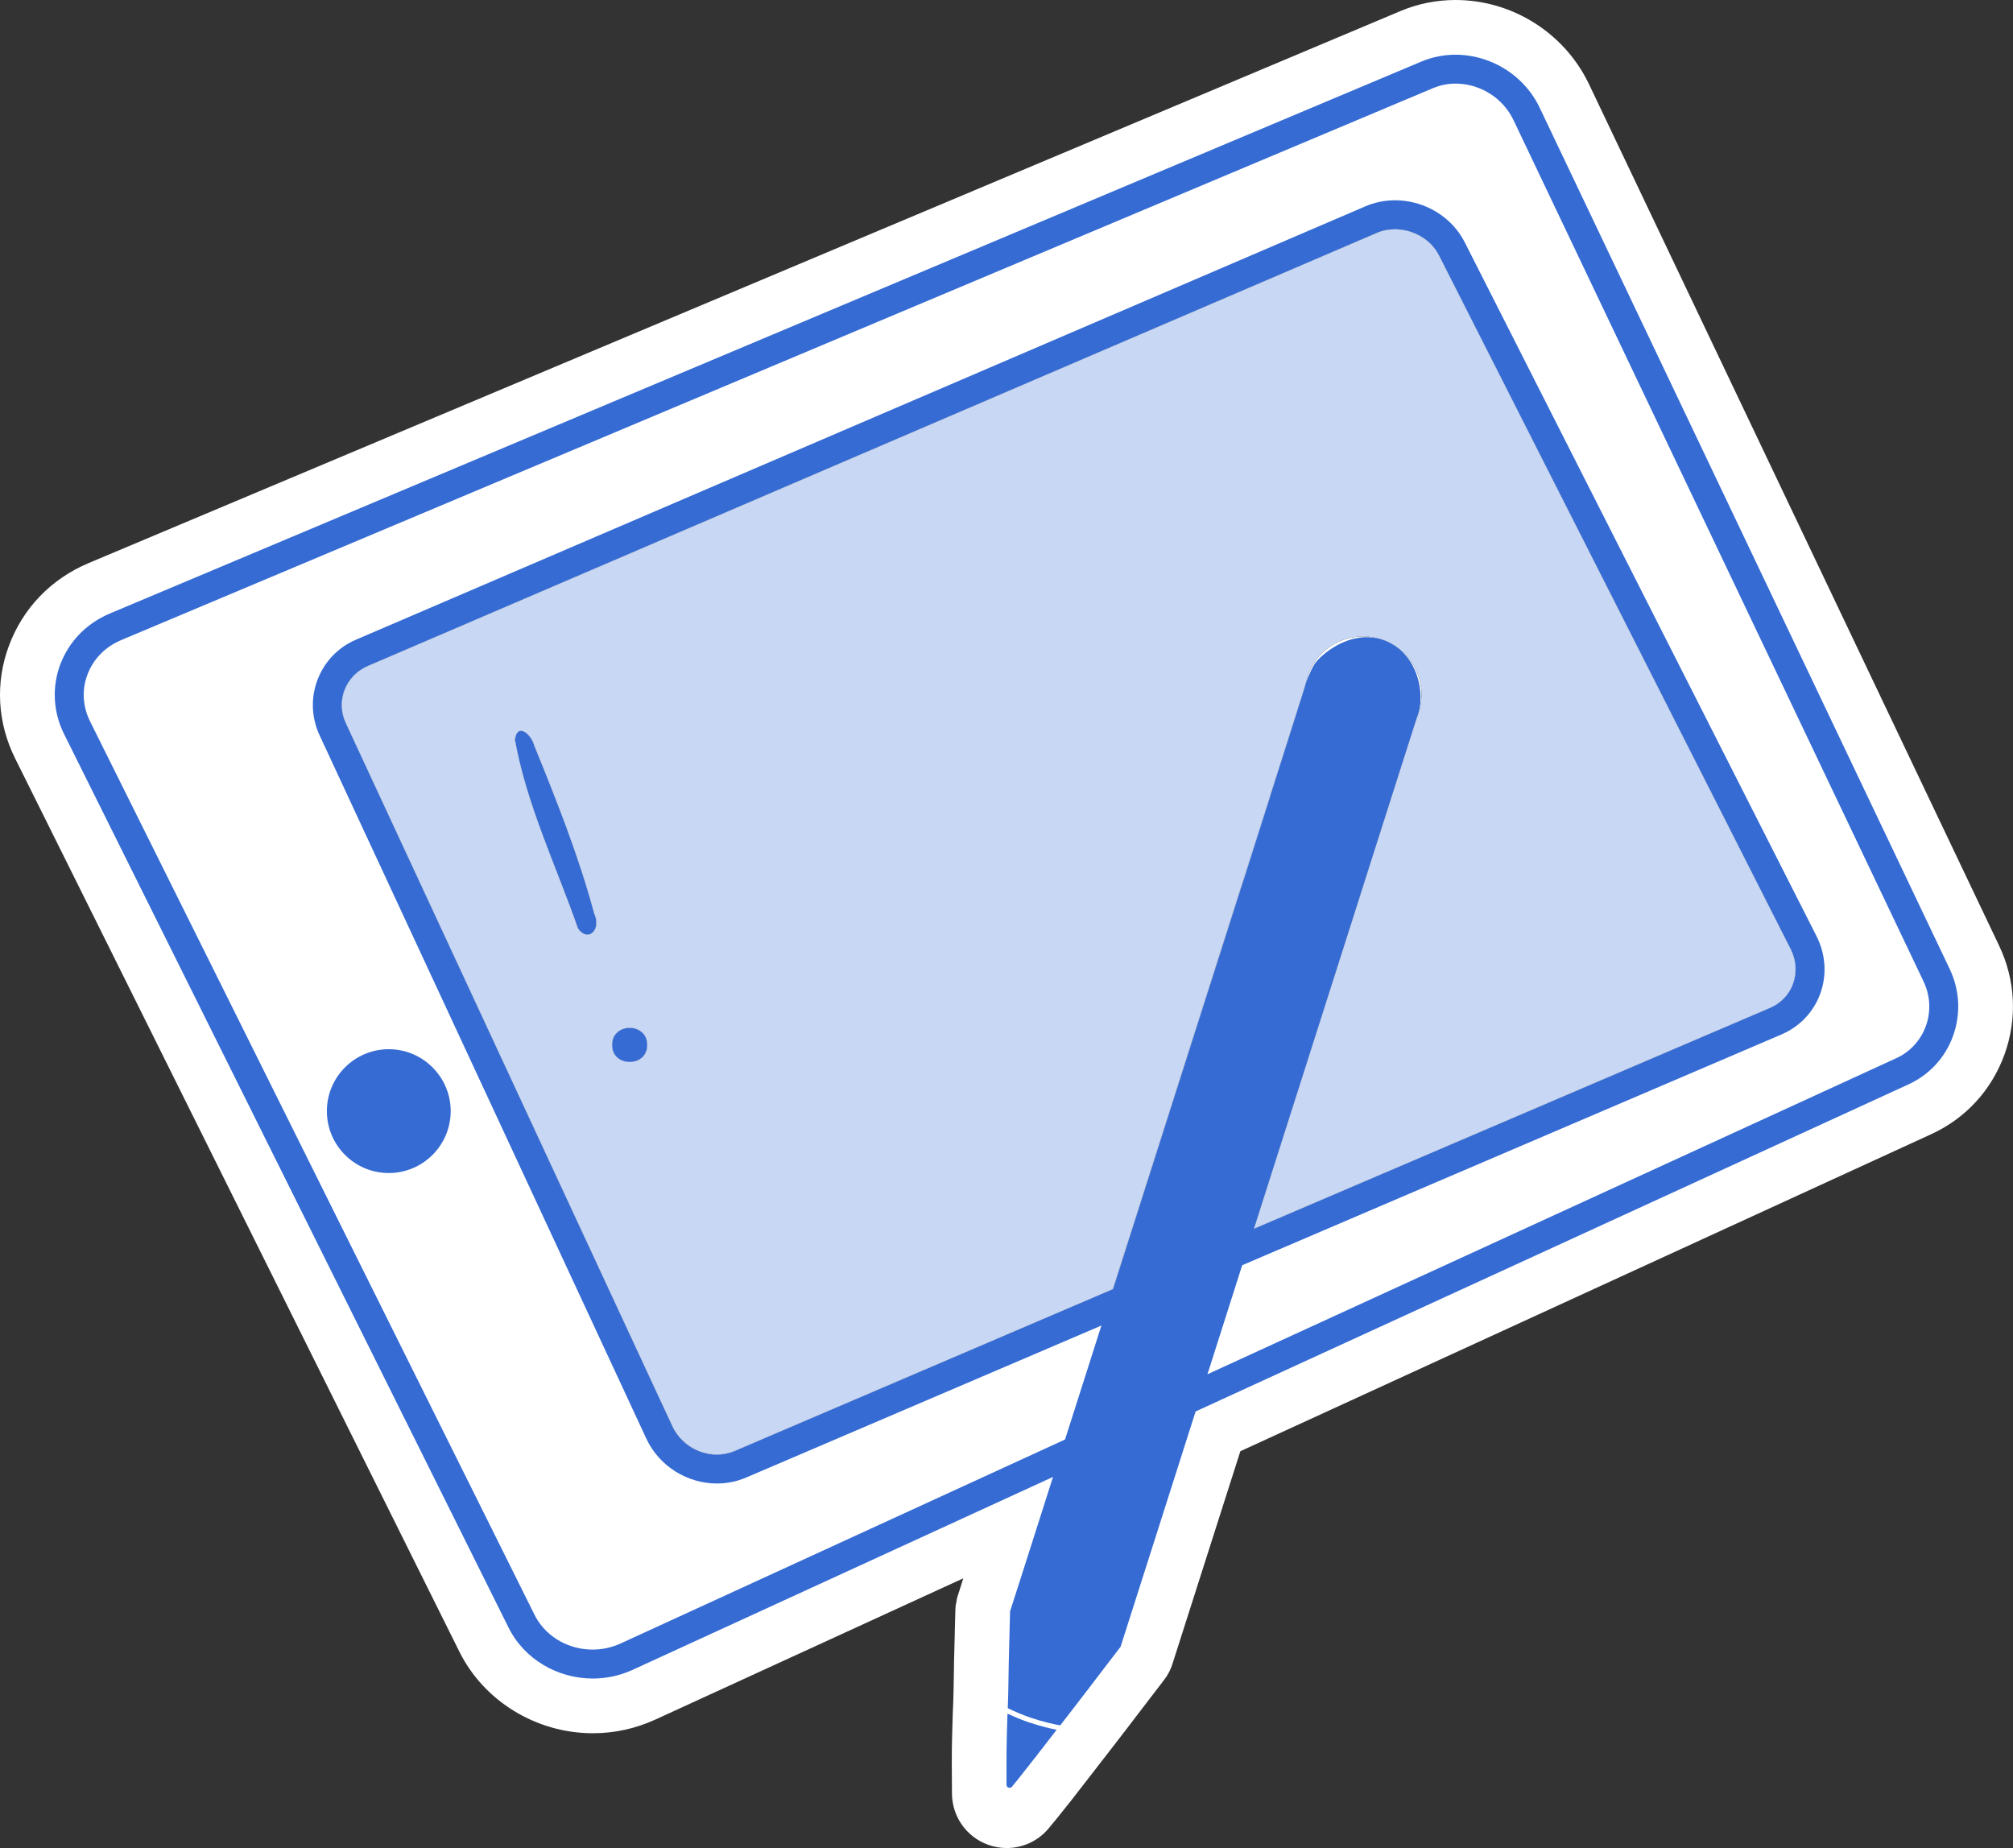
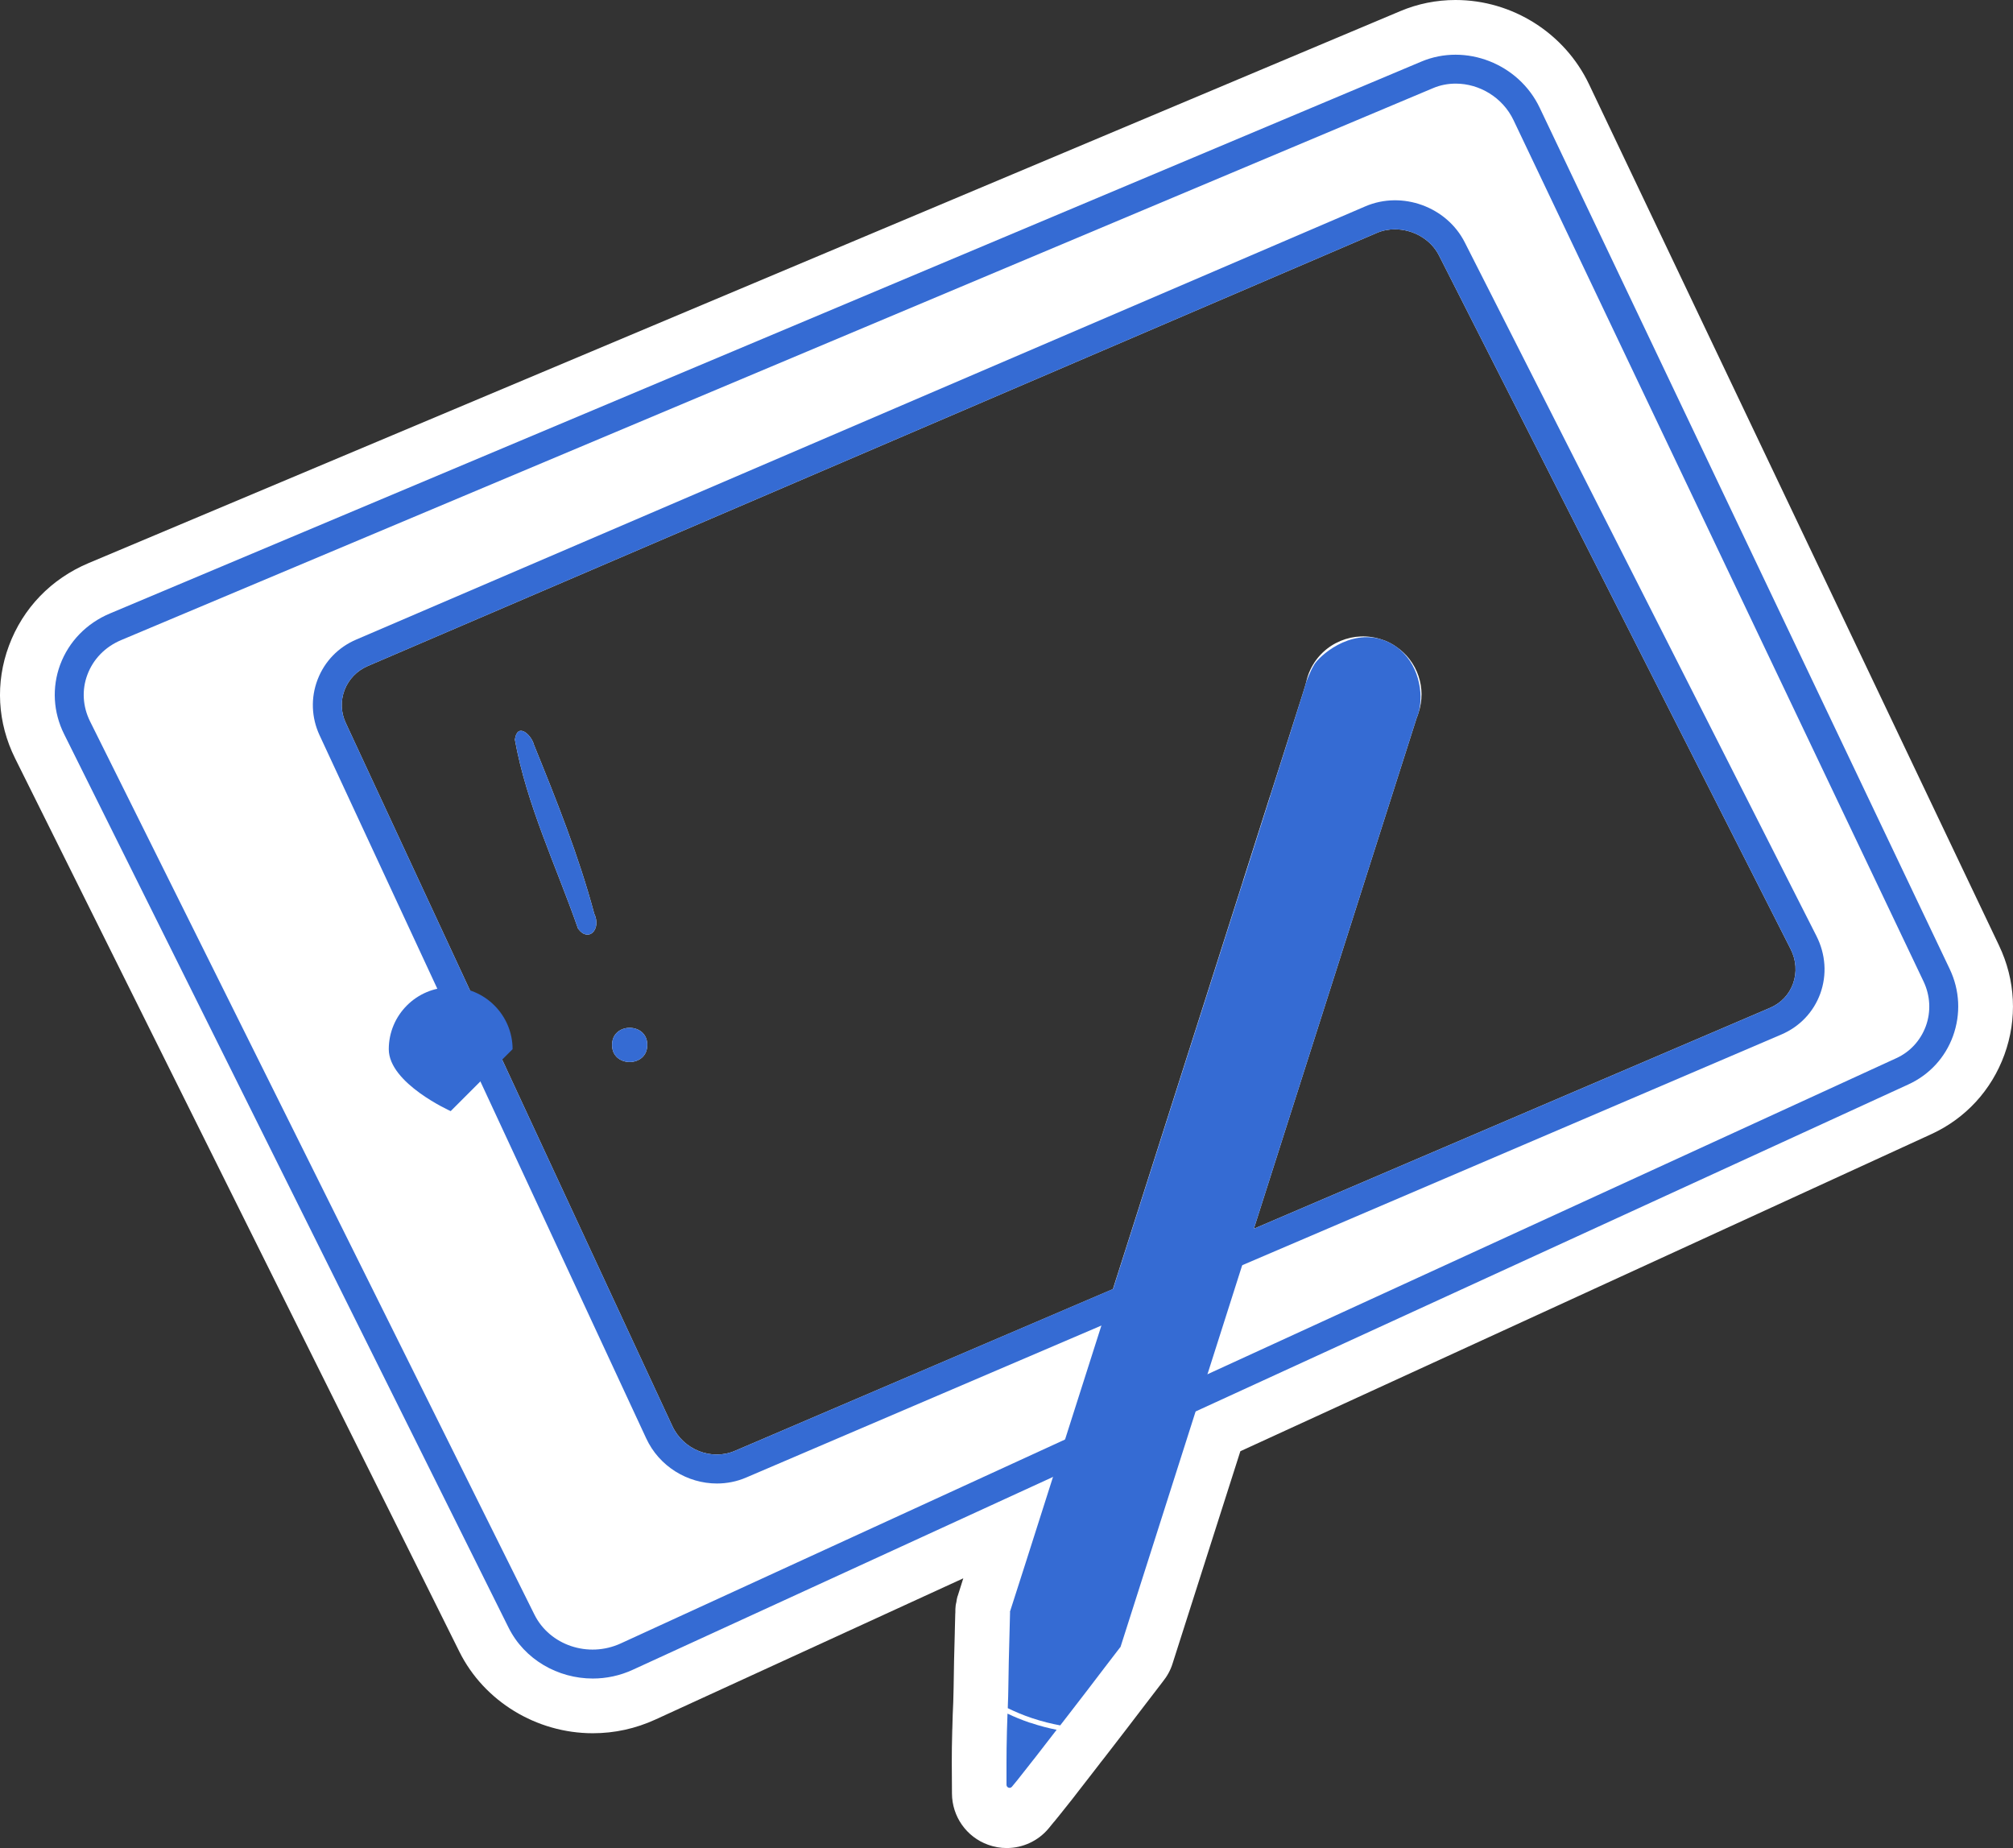
<svg xmlns="http://www.w3.org/2000/svg" id="Calque_2" data-name="Calque 2" viewBox="0 0 220.78 202.68">
  <rect x="0" y="0" width="220.78" height="202.68" fill="#333333" stroke="none" />
  <defs>
    <style>      .cls-1 {        fill: #fff;      }      .cls-2 {        fill: #356bd3;      }      .cls-3 {        fill: none;      }      .cls-4 {        fill: #c8d7f3;      }    </style>
  </defs>
  <g id="Calque_1-2" data-name="Calque 1">
    <g>
      <path class="cls-1" d="M65.17,100.19c.83,1.75-.65,3.23-1.78,1.64-2.39-6.85-5.63-13.56-6.92-20.71.25-1.93,1.8-.58,2.1.58,2.46,6.05,4.91,12.18,6.6,18.49Z" />
      <path class="cls-1" d="M70.99,114.6c.02,2.5-3.88,2.5-3.86,0-.02-2.5,3.88-2.5,3.86,0Z" />
      <path class="cls-1" d="M219.25,103.7L174.28,9.24c-2.67-5.61-8.41-9.24-14.64-9.24-2.1,0-4.14.41-6.06,1.22L9.73,61.75c-4.12,1.73-7.22,4.95-8.75,9.07-1.51,4.05-1.27,8.44.68,12.36l48.73,97.98c2.7,5.42,8.44,8.93,14.63,8.93,2.39,0,4.7-.51,6.88-1.51l33.75-15.48c-.1.32-.2.62-.28.89-.22.69-.34,1.07-.34,1.07h-.01s0,.04-.01.04c-.06.2-.09.41-.12.62-.02.11-.06.22-.07.33-.04.27-.04.55-.04.82,0,.05-.01.1-.01.14l-.05,1.94v.08c-.03,1.03-.06,2.07-.08,3.09-.02,1-.04,2-.05,3-.01.53-.02,1.07-.04,1.57-.04.86-.08,1.82-.1,2.87-.01.07-.01.14-.01.21-.01.6-.03,1.22-.04,1.89-.01.53-.01,1.06-.01,1.61l.02,3.43c.01,2.52,1.59,4.77,3.96,5.62.67.24,1.35.36,2.04.36,1.74,0,3.44-.76,4.6-2.15.19-.23.38-.47.57-.7.01-.02.03-.03.05-.05.22-.26.43-.53.64-.79.46-.57.91-1.14,1.37-1.72l.64-.83c.53-.69,1.07-1.38,1.6-2.06.3-.39.57-.73.75-.97t.01-.02c.13-.16.25-.32.38-.48h0s1.06-1.37,1.06-1.37c1.02-1.31,2.02-2.63,3.03-3.95l2.43-3.17c.46-.57.84-1.24,1.07-1.99l7.43-23.27,75.77-34.77c3.76-1.72,6.61-4.82,8.03-8.72,1.43-3.93,1.22-8.18-.59-11.97ZM148.19,101.29c.84-2.64,1.68-5.28,2.52-7.92l4.68-14.67s0,0,.01-.02c.07-.15.12-.31.17-.48.93-2.72-.1-5.72-2.48-7.3-.14-.1-.28-.19-.43-.27-.15-.09-.3-.17-.46-.24-.2-.09-.39-.17-.59-.23-3.07-1.08-6.51.32-7.91,3.32-.21.45-.35.9-.45,1.36,0,.01,0,.02-.01.03-.08.26-.13.46-.15.53t-.01.03c-.02.07-.09.31-.23.74l-.19.6-3.35,10.5c-.07.23-.15.46-.22.69l-17.03,53.42-41.46,17.74c-2.57,1.1-5.65-.12-6.86-2.72l-35.81-77.1c-.54-1.15-.59-2.44-.14-3.62.46-1.19,1.36-2.12,2.54-2.63l110.67-47.5c.64-.28,1.32-.4,1.99-.4,1.97,0,3.93,1.08,4.83,2.86l38.56,76.06c.63,1.23.72,2.58.27,3.82-.43,1.19-1.32,2.13-2.51,2.64l-56.62,24.23,10.67-33.47Z" />
      <g>
        <path class="cls-2" d="M63.39,101.83c-2.39-6.85-5.63-13.56-6.92-20.71.25-1.93,1.8-.58,2.1.58,2.46,6.05,4.91,12.18,6.6,18.49.83,1.75-.65,3.23-1.78,1.64Z" />
        <path class="cls-2" d="M70.99,114.6c.02,2.5-3.88,2.5-3.86,0-.02-2.5,3.88-2.5,3.86,0Z" />
        <path class="cls-2" d="M199.21,102.63l-38.56-76.05c-1.98-3.91-6.87-5.68-10.9-3.95l-110.67,47.51c-1.98.84-3.49,2.41-4.25,4.4s-.68,4.16.22,6.1l35.82,77.1c1.43,3.1,4.55,4.96,7.76,4.96,1.08,0,2.18-.21,3.22-.66l38.94-16.66h.01s15.44-6.62,15.44-6.62l59.15-25.31c2-.86,3.51-2.45,4.25-4.47.75-2.07.6-4.33-.43-6.35ZM196.65,107.89c-.43,1.19-1.32,2.13-2.51,2.64l-56.62,24.23-15.44,6.61h-.02s-41.46,17.75-41.46,17.75c-2.57,1.1-5.65-.12-6.86-2.72l-35.81-77.1c-.54-1.15-.59-2.44-.14-3.62.46-1.19,1.36-2.12,2.54-2.63l110.67-47.5c.64-.28,1.32-.4,1.99-.4,1.97,0,3.93,1.08,4.83,2.86l38.56,76.06c.63,1.23.72,2.58.27,3.82Z" />
        <g>
          <path class="cls-2" d="M213.84,106.28L168.87,11.82c-2.3-4.84-8.12-7.11-12.97-5.07L12.06,67.28c-2.57,1.08-4.51,3.08-5.46,5.62-.92,2.49-.77,5.2.43,7.61l48.74,97.98c1.75,3.53,5.43,5.6,9.25,5.6,1.47,0,2.97-.31,4.38-.96l46.09-21.15h.01l15.63-7.18,78.18-35.87c2.29-1.05,4.03-2.93,4.89-5.3.87-2.41.75-5.02-.36-7.35ZM211.22,112.54c-.58,1.57-1.72,2.82-3.23,3.51l-75.56,34.67-15.62,7.16h-.01s-48.72,22.36-48.72,22.36c-3.55,1.63-7.79.21-9.47-3.17L9.87,79.1c-.8-1.62-.91-3.43-.29-5.09.64-1.72,1.95-3.07,3.71-3.81L157.14,9.68c.81-.35,1.67-.51,2.52-.51,2.6,0,5.15,1.51,6.34,4.01l44.97,94.46c.74,1.56.83,3.3.25,4.9Z" />
-           <path class="cls-4" d="M196.38,104.07l-38.56-76.06c-.9-1.78-2.86-2.86-4.83-2.86-.67,0-1.35.12-1.99.4l-110.67,47.5c-1.18.51-2.08,1.44-2.54,2.63-.45,1.18-.4,2.47.14,3.62l35.81,77.1c1.21,2.6,4.29,3.82,6.86,2.72l41.46-17.74,17.03-53.42c.07-.23.15-.46.22-.69l3.35-10.5.19-.6c.14-.43.21-.67.23-.74t.01-.03c.02-.07.07-.27.15-.53.01-.01.01-.02.01-.03.1-.46.24-.91.45-1.36,1.4-3,4.84-4.4,7.91-3.32.2.06.39.14.59.23.16.07.31.15.46.24.15.08.29.17.43.27,2.38,1.58,3.41,4.58,2.48,7.3-.05.17-.1.33-.17.48t-.01.02l-4.68,14.67c-.84,2.64-1.68,5.28-2.52,7.92l-10.67,33.47,56.62-24.23c1.19-.51,2.08-1.45,2.51-2.64.45-1.24.36-2.59-.27-3.82ZM63.39,101.83c-2.39-6.85-5.63-13.56-6.92-20.71.25-1.93,1.8-.58,2.1.58,2.46,6.05,4.91,12.18,6.6,18.49.83,1.75-.65,3.23-1.78,1.64ZM67.13,114.6c-.02-2.5,3.88-2.5,3.86,0,.02,2.5-3.88,2.5-3.86,0Z" />
        </g>
-         <path class="cls-2" d="M49.43,121.86c0,3.74-3.04,6.79-6.79,6.79s-6.79-3.04-6.79-6.79,3.05-6.79,6.79-6.79,6.79,3.05,6.79,6.79Z" />
+         <path class="cls-2" d="M49.43,121.86s-6.79-3.04-6.79-6.79,3.05-6.79,6.79-6.79,6.79,3.05,6.79,6.79Z" />
        <path class="cls-3" d="M155.57,78.2c-.05.17-.1.33-.17.48t-.01.02l-4.68,14.67c-.84,2.64-1.68,5.28-2.52,7.92l-10.67,33.47-1.28,4-3.81,11.96-1.3,4.08-5.39,16.91-2.84,8.9-.02.05h-.02c-.56.74-1.14,1.48-1.71,2.23-1.26,1.66-2.53,3.32-3.81,4.97-.35.45-.71.91-1.06,1.37-.13.16-.26.32-.38.49-.79,1.02-1.58,2.03-2.37,3.05-.1.13-.2.26-.3.39l-.33.42c-.43.55-.86,1.1-1.3,1.65-.2.24-.4.49-.6.73-.19.24-.39.48-.59.72,0-.3-.01-.61,0-.91-.01-.33-.01-.66-.01-1-.01-.5-.01-1.01-.01-1.51s0-1,.01-1.49c0-.33.01-.65.02-.98,0-.22,0-.45,0-.67.02-.74.04-1.48.07-2.18.01-.33.03-.65.04-.96.03-.6.04-1.2.05-1.8.01-.98.03-1.95.05-2.92.04-1.82.1-3.64.14-5.46h-.01v-.04s1.78-5.55,1.78-5.55c1.01-3.16,1.99-6.24,2.94-9.23l1.31-4.09,3.99-12.51,1.27-4,17.03-53.42c.07-.23.15-.46.22-.69l3.35-10.5.19-.6c.14-.43.21-.67.23-.74t.01-.03l.11-.33c.01-.07.03-.13.04-.2.01-.01.01-.02.01-.03.1-.46.24-.91.45-1.36,1.4-3,4.84-4.4,7.91-3.32.2.06.39.14.59.23.16.07.31.15.46.24.15.08.29.17.43.27,2.38,1.58,3.41,4.58,2.48,7.3Z" />
        <g>
          <path class="cls-2" d="M113,188.95c-.95-.32-1.78-.67-2.5-1.01-.05,1.22-.08,2.52-.1,3.82,0,.5-.01,1-.01,1.49h0c0,.51,0,1.01,0,1.51,0,.33,0,.65,0,.98,0,.32.4.46.6.21.2-.24.4-.49.6-.73.44-.55.87-1.1,1.3-1.65.11-.14.22-.28.33-.42.1-.13.2-.26.31-.39.79-1.02,1.58-2.03,2.36-3.05-.86-.17-1.83-.41-2.89-.77Z" />
          <path class="cls-2" d="M155.57,78.2c-.05.17-.1.33-.17.48t-.01.02l-4.68,14.67c-.84,2.64-1.68,5.28-2.52,7.92l-10.67,33.47-1.28,4-3.81,11.96-1.3,4.08-5.39,16.91-2.84,8.9-.02.05h-.02c-.56.74-1.14,1.48-1.71,2.23-1.26,1.66-2.53,3.32-3.81,4.97-.35.45-.71.91-1.06,1.37-.9-.17-1.94-.41-3.07-.79-1.03-.34-1.92-.73-2.68-1.1,0-.12.01-.24.01-.36.03-.6.04-1.2.05-1.8.01-.98.03-1.95.05-2.92.04-1.82.1-3.64.14-5.46h-.01v-.04s1.78-5.55,1.78-5.55c1.01-3.16,1.99-6.24,2.94-9.23h.01c.44-1.39.88-2.75,1.31-4.1,1.39-4.35,2.72-8.52,3.99-12.51.44-1.35.86-2.69,1.28-4,6.14-19.25,10.87-34.07,14.27-44.74,1.14-3.58,2.13-6.69,2.97-9.34,1.69-5.29,2.79-8.77,3.34-10.52.08-.23.14-.43.19-.6.14-.43.21-.67.23-.74t.01-.03c.02-.07.07-.27.15-.53.01-.01.01-.02.01-.03.02-.03.03-.06.04-.1,0,0,.36-1.04.85-1.85.53-.91,3.85-3.93,7.47-2.73.2.06.39.14.59.23.16.07.31.15.46.24.15.08.29.17.43.27,2.52,1.75,3.11,5.18,2.48,7.3Z" />
          <path class="cls-4" d="M139.32,87.29c-.84,2.65-1.83,5.76-2.97,9.34,0,0-.01,0-.01-.02.92-2.89,1.83-5.77,2.75-8.65.07-.23.15-.46.22-.69,0,.01.01.01.01.02Z" />
        </g>
      </g>
    </g>
  </g>
</svg>